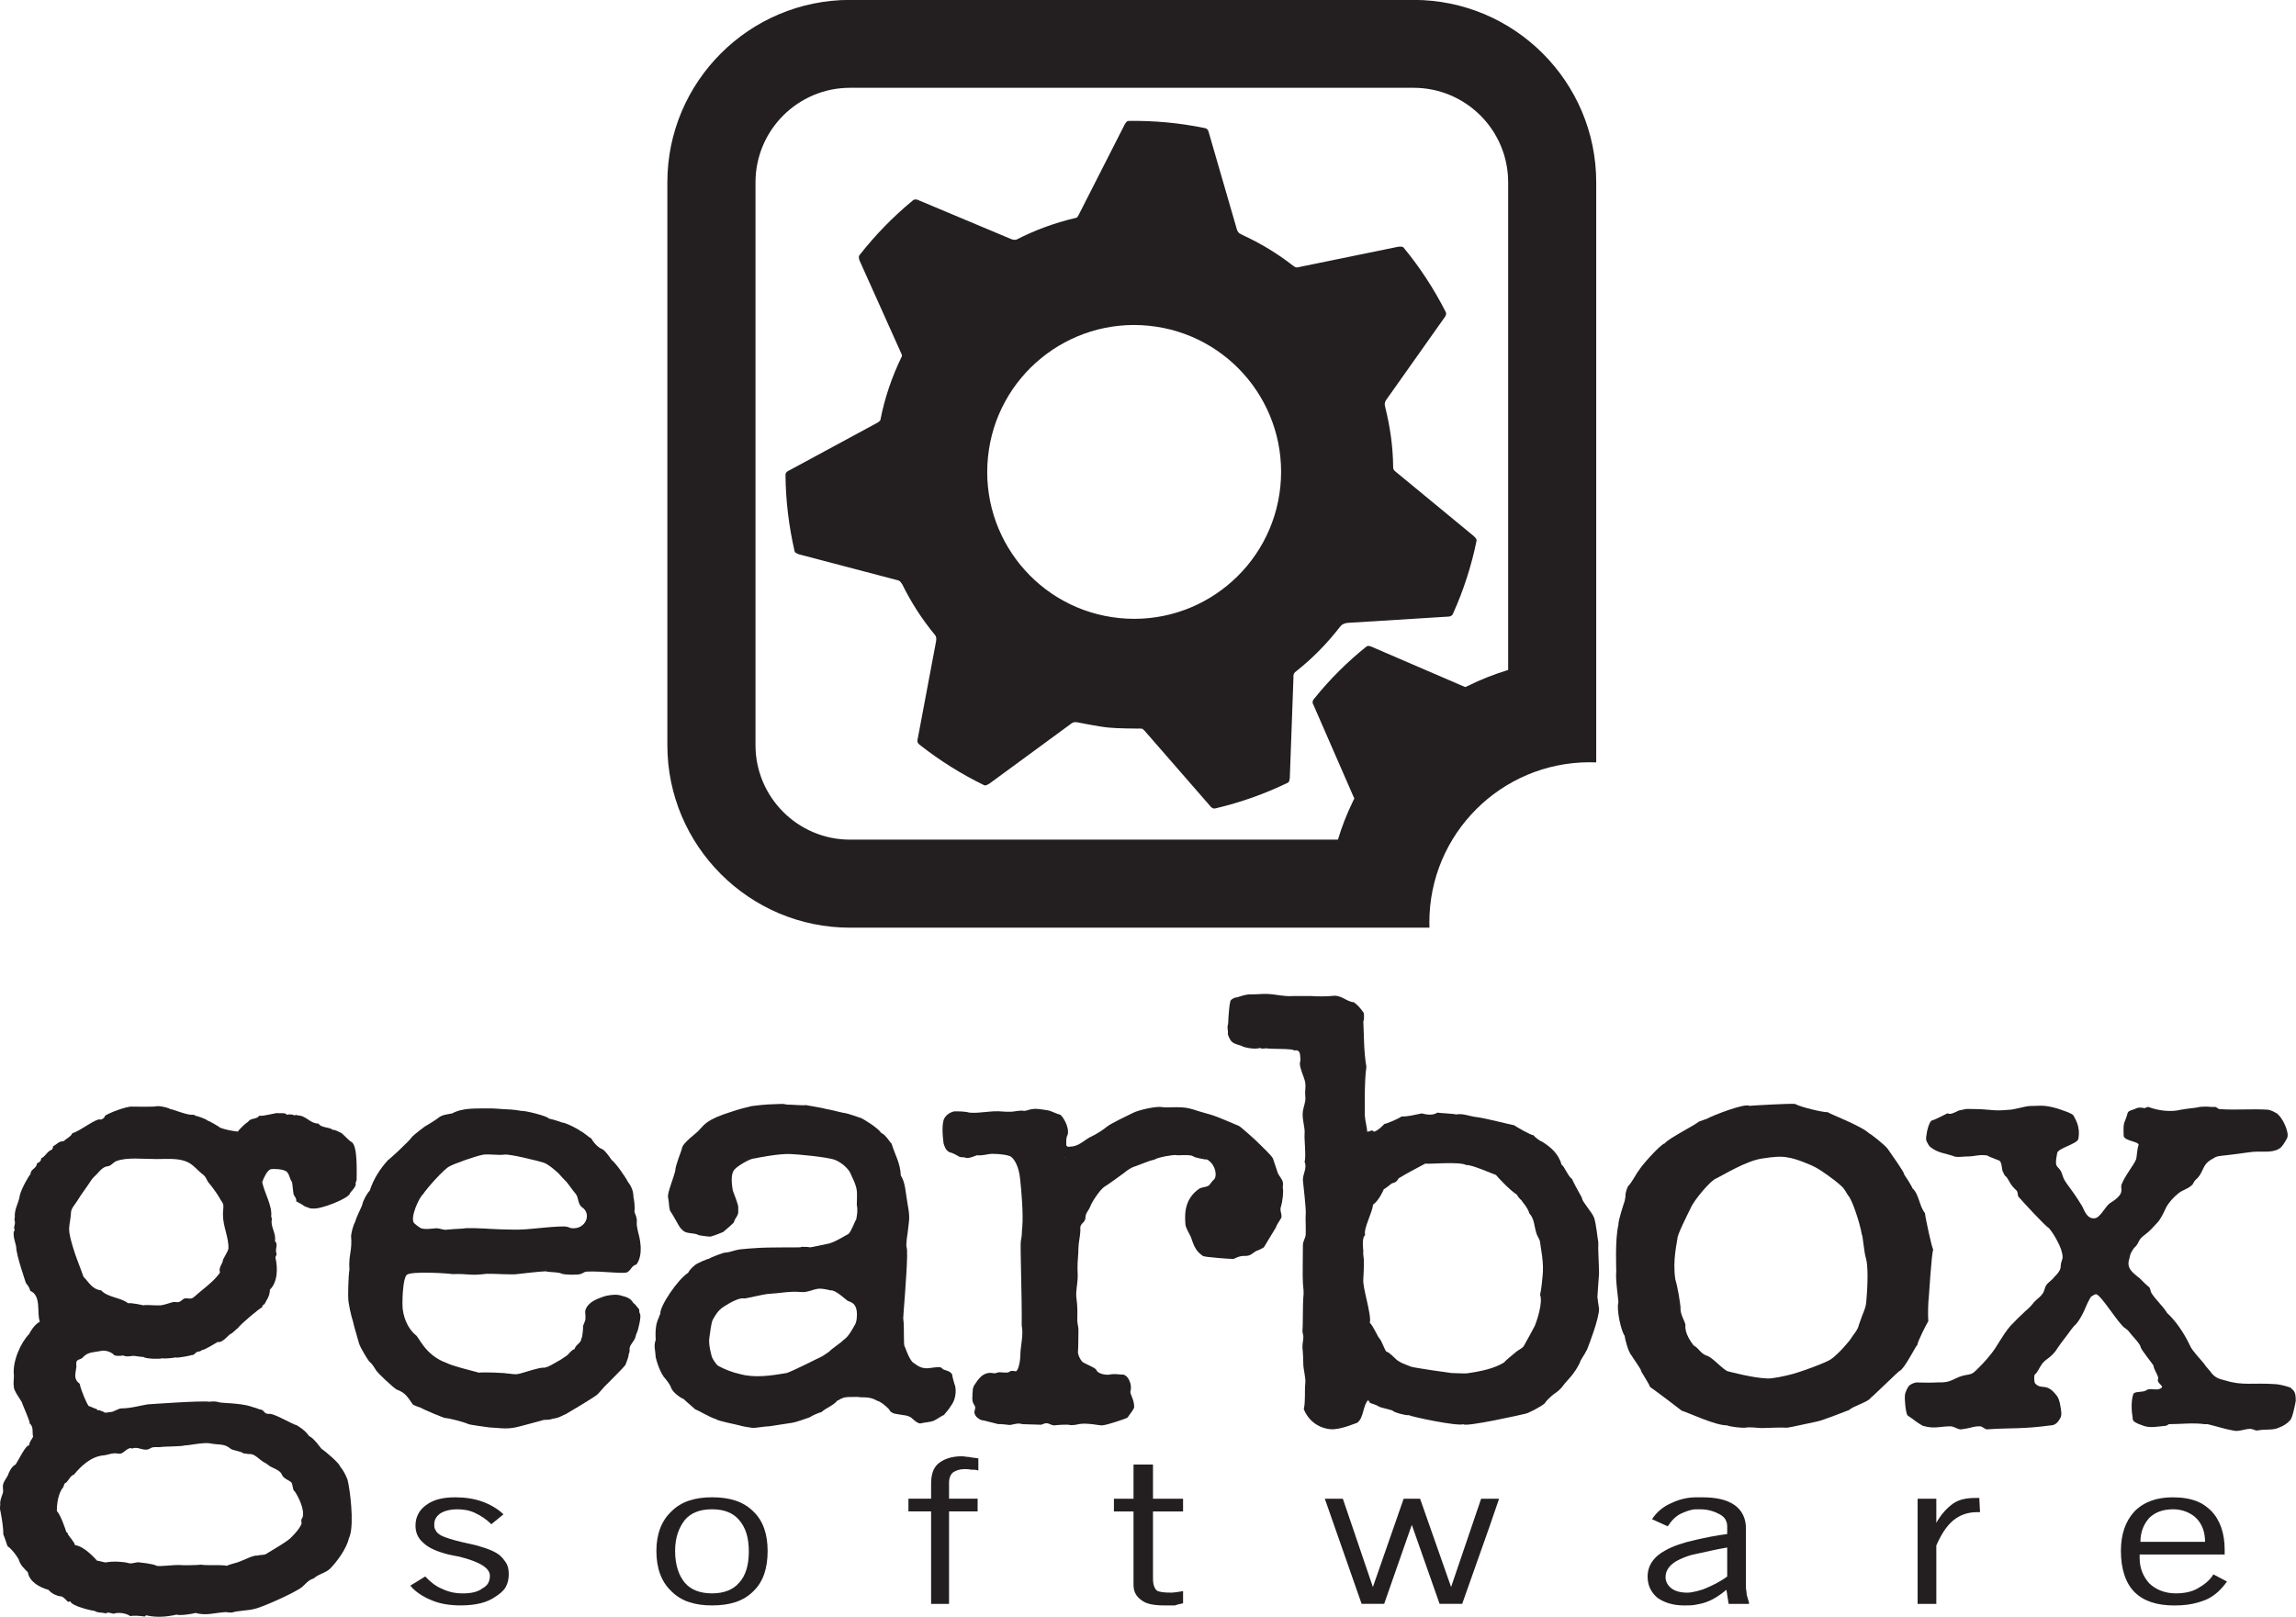
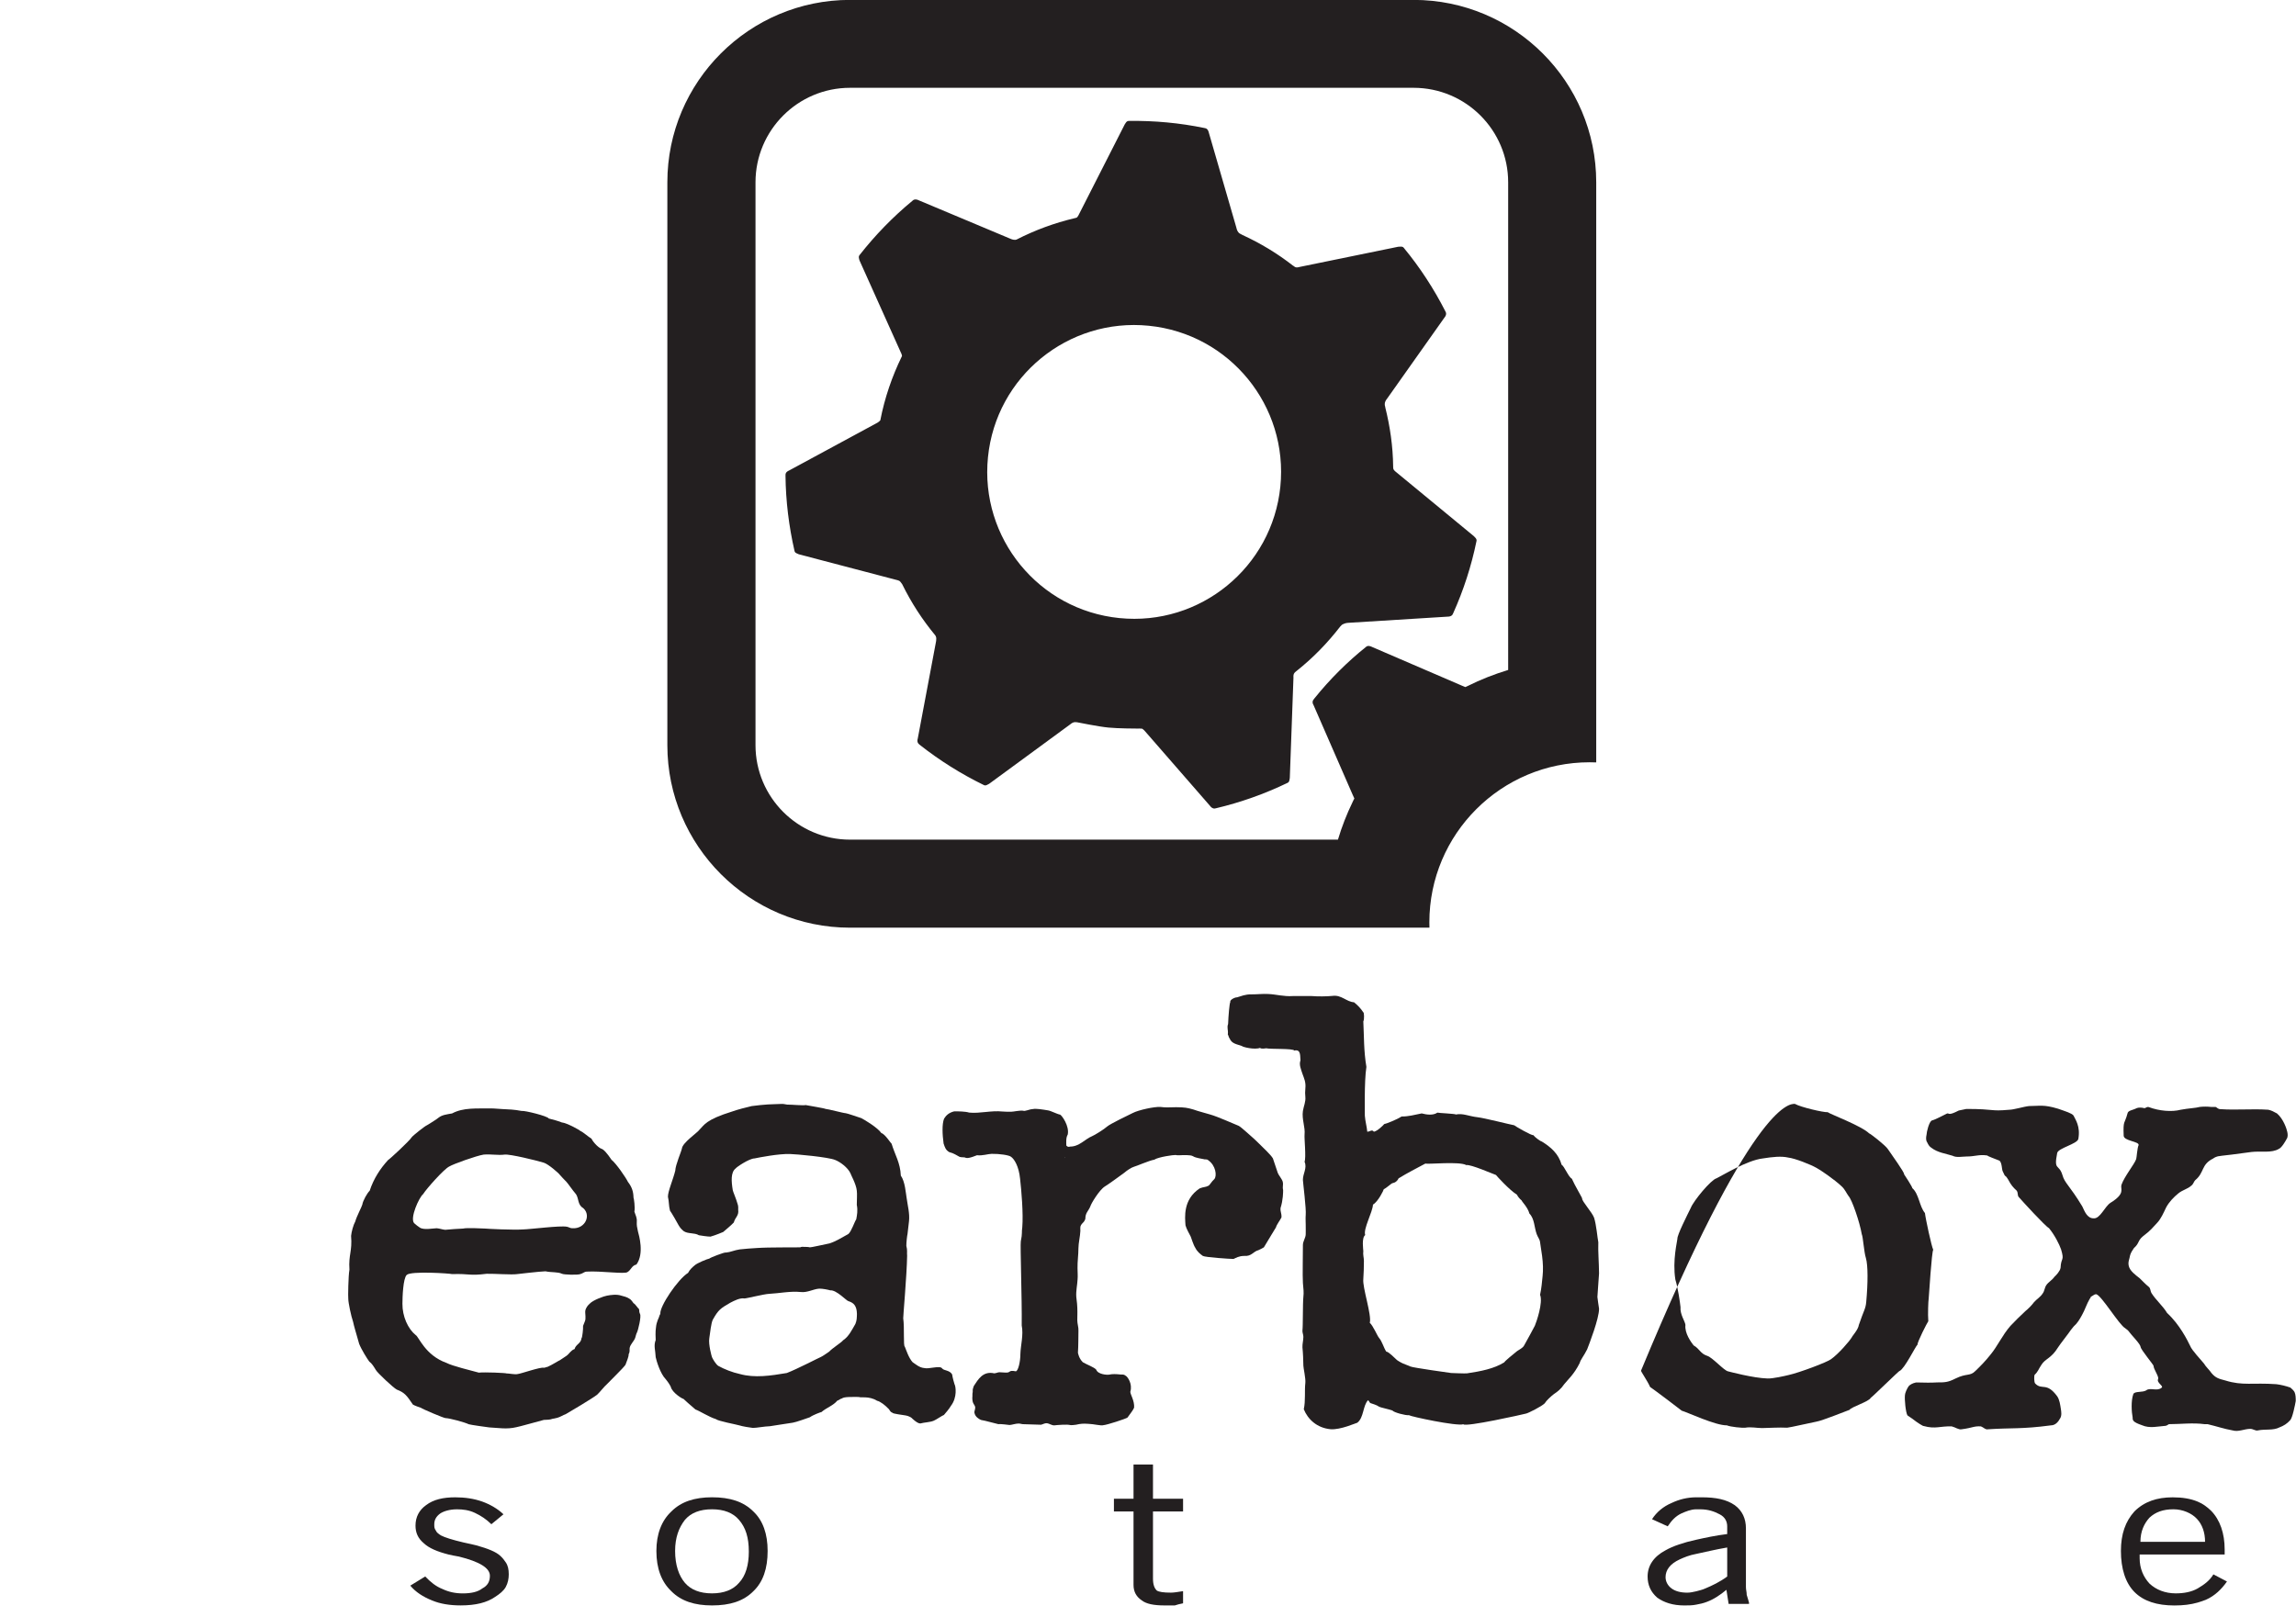
<svg xmlns="http://www.w3.org/2000/svg" xmlns:xlink="http://www.w3.org/1999/xlink" viewBox="0 0 375 264.171" height="264.171" width="375" xml:space="preserve" id="svg2" version="1.1">
  <defs id="defs6">
    <clipPath id="clipPath46" clipPathUnits="userSpaceOnUse">
      <path id="path44" d="M 0,0 H 326.016 V 510.264 H 0 Z" />
    </clipPath>
    <clipPath id="clipPath66" clipPathUnits="userSpaceOnUse">
      <path id="path64" d="m 20.636,372.469 h 49.891 v 13.54 H 20.636 Z" />
    </clipPath>
    <clipPath clipPathUnits="userSpaceOnUse" id="clipPaths">
      <use height="100%" width="100%" y="0" x="0" id="useys" transform="translate(-23.82,-372.499)" xlink:href="#path64" />
    </clipPath>
    <clipPath clipPathUnits="userSpaceOnUse" id="clipPathPv">
      <use height="100%" width="100%" y="0" x="0" id="useyE" transform="translate(-31.627,-373.115)" xlink:href="#path64" />
    </clipPath>
    <clipPath clipPathUnits="userSpaceOnUse" id="clipPathM">
      <use height="100%" width="100%" y="0" x="0" id="usel" transform="translate(-33.825,-379.448)" xlink:href="#path64" />
    </clipPath>
    <clipPath clipPathUnits="userSpaceOnUse" id="clipPathE">
      <use height="100%" width="100%" y="0" x="0" id="uses" transform="translate(-37.008,-374.758)" xlink:href="#path64" />
    </clipPath>
    <clipPath clipPathUnits="userSpaceOnUse" id="clipPathy">
      <use height="100%" width="100%" y="0" x="0" id="usex0" transform="translate(-40.72,-377.876)" xlink:href="#path64" />
    </clipPath>
    <clipPath clipPathUnits="userSpaceOnUse" id="clipPathMm">
      <use height="100%" width="100%" y="0" x="0" id="useUK" transform="translate(-41.26,-375.036)" xlink:href="#path64" />
    </clipPath>
    <clipPath clipPathUnits="userSpaceOnUse" id="clipPathqn">
      <use height="100%" width="100%" y="0" x="0" id="usev" transform="translate(-43.779,-382.458)" xlink:href="#path64" />
    </clipPath>
    <clipPath clipPathUnits="userSpaceOnUse" id="clipPathW">
      <use height="100%" width="100%" y="0" x="0" id="use7" transform="translate(-45.269,-374.758)" xlink:href="#path64" />
    </clipPath>
    <clipPath clipPathUnits="userSpaceOnUse" id="clipPathpJ">
      <use height="100%" width="100%" y="0" x="0" id="useE" transform="translate(-43.258,-376.643)" xlink:href="#path64" />
    </clipPath>
    <clipPath clipPathUnits="userSpaceOnUse" id="clipPathU">
      <use height="100%" width="100%" y="0" x="0" id="usePO" transform="translate(-51.317,-374.468)" xlink:href="#path64" />
    </clipPath>
    <clipPath clipPathUnits="userSpaceOnUse" id="clipPathu0">
      <use height="100%" width="100%" y="0" x="0" id="usee" transform="translate(-52.436,-376.654)" xlink:href="#path64" />
    </clipPath>
    <clipPath clipPathUnits="userSpaceOnUse" id="clipPathL">
      <use height="100%" width="100%" y="0" x="0" id="used" transform="translate(-58.334,-374.895)" xlink:href="#path64" />
    </clipPath>
    <clipPath clipPathUnits="userSpaceOnUse" id="clipPathk">
      <use height="100%" width="100%" y="0" x="0" id="usexX" transform="translate(-58.189,-377.803)" xlink:href="#path64" />
    </clipPath>
    <clipPath clipPathUnits="userSpaceOnUse" id="clipPathfV">
      <use height="100%" width="100%" y="0" x="0" id="useH" transform="translate(-62.308,-372.749)" xlink:href="#path64" />
    </clipPath>
    <clipPath clipPathUnits="userSpaceOnUse" id="clipPathT">
      <use height="100%" width="100%" y="0" x="0" id="useHr" transform="translate(-62.262,-377.558)" xlink:href="#path64" />
    </clipPath>
    <clipPath clipPathUnits="userSpaceOnUse" id="clipPathdp">
      <use height="100%" width="100%" y="0" x="0" id="usez" transform="translate(-66.726,-373.899)" xlink:href="#path64" />
    </clipPath>
    <clipPath clipPathUnits="userSpaceOnUse" id="clipPathK">
      <use height="100%" width="100%" y="0" x="0" id="useof" transform="translate(-43.772,-382.983)" xlink:href="#path44" />
    </clipPath>
    <clipPath clipPathUnits="userSpaceOnUse" id="clipPathCj">
      <use height="100%" width="100%" y="0" x="0" id="usew" transform="translate(-48.46,-397.032)" xlink:href="#path44" />
    </clipPath>
    <clipPath clipPathUnits="userSpaceOnUse" id="clipPath1">
      <use height="100%" width="100%" y="0" x="0" id="use5" transform="translate(-52.531,-392.699)" xlink:href="#path44" />
    </clipPath>
  </defs>
  <g transform="matrix(5.637,0,0,5.637,-155.108,-771.552)" id="g726">
    <path clip-path="url(#clipPath1)" transform="matrix(1.333,0,0,-1.333,70.041,156.753)" d="m 0,0 c -0.018,-0.008 -0.034,-0.016 -0.051,-0.023 l -0.073,0.03 -1.95,0.84 c 0,0 -0.032,0.017 -0.063,0.022 -0.029,0.007 -0.055,-0.004 -0.067,-0.014 -0.414,-0.331 -0.792,-0.708 -1.127,-1.124 -0.019,-0.024 -0.041,-0.048 -0.04,-0.084 0.002,-0.037 0.018,-0.056 0.018,-0.056 l 0.851,-1.951 0.039,-0.086 C -2.479,-2.474 -2.493,-2.501 -2.505,-2.53 -2.629,-2.786 -2.736,-3.058 -2.82,-3.34 h -10.606 c -1.132,0 -2.054,0.921 -2.054,2.054 V 10.95 c 0,1.134 0.922,2.055 2.054,2.055 h 12.25 c 1.135,0 2.056,-0.921 2.056,-2.055 V 0.349 C 0.576,0.256 0.283,0.142 0,0 m -1.176,14.916 h -12.25 c -2.189,0 -3.97,-1.778 -3.97,-3.966 V -1.286 c 0,-2.187 1.781,-3.968 3.97,-3.968 h 12.595 c -0.002,0.039 -0.002,0.077 -0.002,0.117 0,1.921 1.561,3.479 3.484,3.479 0.049,0 0.096,-0.002 0.143,-0.003 V 10.95 c 0,2.188 -1.78,3.966 -3.97,3.966" style="fill:#231f20;fill-opacity:1;fill-rule:nonzero;stroke:none" id="path50" />
    <path clip-path="url(#clipPathCj)" transform="matrix(1.333,0,0,-1.333,64.613,150.976)" d="m 0,0 c -0.178,-1.754 -1.744,-3.034 -3.498,-2.857 -1.756,0.176 -3.034,1.743 -2.857,3.498 0.176,1.755 1.744,3.034 3.497,2.857 C -1.102,3.322 0.177,1.755 0,0 M 4.248,-1.121 C 4.222,-1.089 4.199,-1.07 4.199,-1.07 l -1.68,1.385 c 0,0 -0.035,0.026 -0.053,0.052 C 2.451,0.391 2.452,0.416 2.452,0.44 2.447,0.881 2.384,1.31 2.281,1.722 2.28,1.723 2.282,1.721 2.282,1.722 2.277,1.74 2.274,1.755 2.271,1.77 2.27,1.784 2.268,1.799 2.272,1.823 c 0.009,0.047 0.055,0.1 0.055,0.1 l 1.238,1.75 c 0,0 0.031,0.035 0.036,0.068 C 3.607,3.775 3.598,3.792 3.587,3.812 3.337,4.302 3.035,4.766 2.684,5.191 2.674,5.205 2.657,5.218 2.625,5.218 2.583,5.22 2.554,5.214 2.554,5.214 L 0.42,4.777 c 0,0 -0.042,-0.013 -0.072,-0.01 C 0.319,4.77 0.301,4.788 0.282,4.802 0.28,4.804 0.282,4.8 0.28,4.801 c -0.34,0.266 -0.711,0.491 -1.109,0.673 -0.001,10e-4 0,10e-4 0,10e-4 -0.018,0.008 -0.031,0.015 -0.046,0.024 -0.012,0.006 -0.023,0.014 -0.037,0.03 -0.033,0.037 -0.045,0.106 -0.045,0.106 l -0.597,2.06 c 0,0 -0.009,0.043 -0.032,0.071 C -1.609,7.79 -1.626,7.793 -1.65,7.797 -2.189,7.908 -2.74,7.959 -3.291,7.951 -3.309,7.951 -3.33,7.947 -3.35,7.924 -3.376,7.891 -3.389,7.863 -3.389,7.863 l -0.987,-1.94 c 0,0 -0.017,-0.039 -0.038,-0.064 C -4.43,5.845 -4.448,5.841 -4.466,5.838 -4.911,5.733 -5.335,5.576 -5.734,5.372 -5.744,5.37 -5.753,5.366 -5.767,5.366 -5.817,5.363 -5.878,5.394 -5.878,5.394 l -1.978,0.83 c 0,0 -0.041,0.022 -0.075,0.02 C -7.964,6.243 -7.979,6.232 -7.997,6.215 -8.421,5.865 -8.807,5.468 -9.147,5.034 -9.157,5.02 -9.167,5.001 -9.16,4.97 -9.154,4.929 -9.14,4.902 -9.14,4.902 l 0.892,-1.987 c 0,0 0.02,-0.037 0.024,-0.07 C -8.223,2.837 -8.228,2.831 -8.231,2.825 -8.44,2.395 -8.6,1.932 -8.695,1.443 V 1.442 C -8.727,1.402 -8.79,1.373 -8.79,1.373 l -1.885,-1.02 c 0,0 -0.041,-0.016 -0.064,-0.044 -0.018,-0.028 -0.018,-0.046 -0.017,-0.071 0.006,-0.55 0.073,-1.097 0.196,-1.636 0.005,-0.017 0.013,-0.038 0.042,-0.049 0.037,-0.021 0.066,-0.027 0.066,-0.027 l 2.106,-0.553 c 0,0 0.043,-0.008 0.07,-0.025 0.023,-0.015 0.054,-0.071 0.057,-0.07 0.197,-0.401 0.435,-0.768 0.718,-1.11 0.014,-0.019 0.019,-0.044 0.022,-0.059 0.001,-0.047 -0.005,-0.075 -0.005,-0.075 l -0.397,-2.109 c 0,0 -0.014,-0.042 -0.005,-0.075 0.011,-0.033 0.025,-0.044 0.043,-0.059 0.433,-0.341 0.9,-0.635 1.396,-0.877 0.016,-0.008 0.035,-0.014 0.064,-0.001 0.039,0.016 0.064,0.035 0.064,0.035 l 1.755,1.287 c 0,0 0.033,0.029 0.062,0.038 0.027,0.01 0.049,0.01 0.084,0.005 0.034,-0.005 0.447,-0.092 0.68,-0.115 0.21,-0.021 0.595,-0.022 0.623,-0.022 0.029,0 0.072,0.002 0.109,-0.002 0.034,-0.018 0.068,-0.06 0.068,-0.06 l 1.409,-1.618 c 0,0 0.026,-0.037 0.056,-0.049 0.031,-0.015 0.049,-0.01 0.072,-0.004 0.537,0.127 1.057,0.312 1.554,0.551 0.017,0.008 0.034,0.019 0.042,0.051 0.011,0.041 0.011,0.07 0.011,0.07 l 0.079,2.166 c 0,0 -0.005,0.051 0.008,0.083 0.014,0.032 0.049,0.055 0.054,0.06 0.372,0.294 0.69,0.628 0.955,0.971 0.031,0.034 0.033,0.039 0.08,0.059 0.044,0.021 0.111,0.022 0.111,0.022 l 2.142,0.133 c 0,0 0.045,-10e-4 0.075,0.016 0.029,0.016 0.036,0.033 0.046,0.056 0.226,0.502 0.396,1.028 0.507,1.569 0.004,0.017 0.005,0.037 -0.015,0.064" style="fill:#231f20;fill-opacity:1;fill-rule:nonzero;stroke:none" id="path54" />
    <path clip-path="url(#clipPathK)" transform="matrix(1.333,0,0,-1.333,58.363,169.708)" d="M 0,0 C 0.015,-0.02 -0.008,-0.019 0,0" style="fill:#231f20;fill-opacity:1;fill-rule:nonzero;stroke:none" id="path58" />
    <path clip-path="url(#clipPathdp)" transform="matrix(1.333,0,0,-1.333,88.968,181.819)" d="m 0,0 c 0,0.368 0.098,0.642 0.293,0.859 0.214,0.214 0.49,0.307 0.832,0.307 0.215,0 0.393,-0.03 0.543,-0.093 0.113,-0.045 0.21,-0.12 0.29,-0.197 0.197,-0.2 0.297,-0.493 0.297,-0.845 V -0.077 H 1.668 0.407 v -0.078 c 0,-0.229 0.084,-0.413 0.213,-0.553 0.145,-0.137 0.344,-0.214 0.571,-0.214 0.179,0 0.344,0.031 0.477,0.107 0.143,0.084 0.26,0.169 0.342,0.306 L 2.305,-0.664 C 2.189,-0.829 2.044,-0.974 1.847,-1.061 1.79,-1.085 1.738,-1.1 1.668,-1.122 1.518,-1.165 1.356,-1.185 1.161,-1.185 c -0.378,0 -0.67,0.094 -0.868,0.294 C 0.098,-0.693 0,-0.384 0,0 M 1.143,0.906 C 0.914,0.906 0.751,0.845 0.62,0.723 0.507,0.598 0.424,0.429 0.424,0.199 H 1.668 1.829 C 1.829,0.4 1.768,0.574 1.654,0.696 1.54,0.822 1.34,0.906 1.143,0.906" style="fill:#231f20;fill-opacity:1;fill-rule:nonzero;stroke:none" id="path70" />
    <path clip-path="url(#clipPathT)" transform="matrix(1.333,0,0,-1.333,83.016,176.941)" d="M 0,0 C 0,0 0.001,0 0.001,0.003 H 0.07 0.074 C 0.205,0 0.32,-0.004 0.471,0.005 c 0.164,0 0.233,0 0.4,0.085 0.241,0.119 0.315,0.045 0.429,0.162 0.116,0.11 0.23,0.229 0.332,0.359 0.15,0.18 0.254,0.419 0.431,0.622 0.153,0.155 0.151,0.16 0.33,0.326 C 2.441,1.596 2.527,1.681 2.577,1.75 2.628,1.811 2.718,1.86 2.768,1.944 2.805,1.992 2.805,2.065 2.844,2.12 2.884,2.182 2.972,2.23 3.02,2.301 3.061,2.337 3.141,2.425 3.153,2.494 3.164,2.736 3.243,2.634 3.164,2.898 3.127,3.005 3.025,3.209 2.901,3.359 2.825,3.395 2.311,3.958 2.247,4.032 2.21,4.068 2.236,4.124 2.199,4.174 2.122,4.245 2.078,4.293 2.015,4.414 1.927,4.557 1.973,4.423 1.898,4.59 1.873,4.627 1.883,4.792 1.82,4.828 1.528,4.939 1.557,4.938 1.57,4.936 1.566,4.938 1.563,4.938 1.554,4.939 1.378,4.965 1.298,4.916 1.106,4.916 1.018,4.916 0.893,4.886 0.804,4.933 0.65,4.982 0.483,4.999 0.342,5.108 0.303,5.133 0.28,5.168 0.253,5.226 0.225,5.265 0.225,5.323 0.241,5.395 c 0,0.048 0.053,0.282 0.117,0.305 0.088,0.023 0.227,0.104 0.33,0.152 0.05,0.009 0.022,-0.055 0.253,0.064 0.05,0.011 0.101,0.022 0.165,0.034 0.633,0 0.507,-0.056 0.926,-0.018 0.103,0 0.323,0.07 0.438,0.081 0.228,0 0.311,0.038 0.629,-0.058 C 3.266,5.896 3.394,5.858 3.434,5.808 3.473,5.723 3.59,5.572 3.539,5.296 3.512,5.188 3.103,5.099 3.08,4.993 3.002,4.597 3.116,4.766 3.194,4.513 3.243,4.335 3.346,4.293 3.626,3.83 3.678,3.72 3.732,3.572 3.872,3.572 4.013,3.559 4.114,3.83 4.239,3.91 4.571,4.115 4.449,4.204 4.476,4.299 4.542,4.486 4.76,4.75 4.797,4.86 4.808,4.892 4.82,5.104 4.849,5.162 4.872,5.246 4.525,5.251 4.525,5.37 4.511,5.716 4.545,5.614 4.608,5.852 4.62,5.921 4.721,5.921 4.811,5.969 4.849,5.983 4.914,5.983 4.965,5.969 5.002,5.957 5.014,6.002 5.069,5.991 5.296,5.905 5.57,5.882 5.761,5.932 c 0.175,0.033 0.33,0.037 0.419,0.062 0.077,0.009 0.166,0.009 0.241,0 H 6.524 C 6.551,5.983 6.575,5.946 6.625,5.946 6.969,5.921 7.311,5.957 7.667,5.933 7.731,5.921 7.794,5.888 7.858,5.852 7.999,5.731 8.069,5.514 8.082,5.448 8.094,5.395 8.094,5.335 8.069,5.301 8.044,5.252 7.961,5.108 7.9,5.083 7.744,4.986 7.498,5.038 7.307,5.015 6.545,4.908 6.623,4.944 6.508,4.897 6.496,4.884 6.481,4.884 6.47,4.872 6.203,4.74 6.284,4.568 6.08,4.401 6.044,4.365 6.044,4.317 5.993,4.281 5.916,4.21 5.803,4.188 5.714,4.115 5.612,4.032 5.509,3.925 5.446,3.805 5.395,3.697 5.335,3.562 5.259,3.481 5.056,3.254 5.047,3.268 4.944,3.182 4.828,3.086 4.865,3.026 4.75,2.928 4.725,2.895 4.679,2.821 4.666,2.773 4.651,2.681 4.613,2.626 4.637,2.531 4.664,2.425 4.782,2.341 4.872,2.27 4.948,2.198 4.983,2.154 5.073,2.08 5.112,2.046 5.105,1.986 5.127,1.951 5.222,1.797 5.376,1.67 5.469,1.514 5.743,1.263 5.913,0.917 5.971,0.797 6.008,0.701 6.207,0.495 6.271,0.414 6.305,0.351 6.396,0.268 6.433,0.209 6.523,0.102 6.595,0.083 6.734,0.047 7.116,-0.072 7.324,0.003 7.845,-0.034 7.946,-0.047 8.049,-0.072 8.148,-0.107 8.175,-0.129 8.216,-0.166 8.238,-0.203 8.265,-0.261 8.265,-0.335 8.265,-0.4 8.251,-0.479 8.194,-0.772 8.143,-0.818 8.077,-0.892 8.002,-0.939 7.911,-0.973 7.772,-1.045 7.606,-1.005 7.441,-1.039 7.39,-1.053 7.34,-1.005 7.277,-1.005 7.149,-1.005 7.021,-1.076 6.895,-1.039 6.703,-1.005 6.553,-0.951 6.349,-0.903 H 6.284 c -0.254,0.035 -0.523,0 -0.775,0 C 5.484,-0.915 5.457,-0.939 5.433,-0.939 5.266,-0.951 5.091,-1 4.923,-0.926 4.72,-0.856 4.72,-0.818 4.72,-0.759 c -0.024,0.119 -0.038,0.366 0.014,0.508 0.026,0.073 0.211,0.029 0.287,0.088 0.089,0.06 0.231,-0.031 0.328,0.052 0.054,0.037 -0.116,0.108 -0.075,0.191 0.022,0.05 -0.1,0.213 -0.1,0.286 0,0.021 -0.28,0.357 -0.28,0.408 C 4.882,0.85 4.709,1.013 4.618,1.136 L 4.557,1.184 C 4.427,1.255 4.048,1.888 3.93,1.922 3.894,1.922 3.876,1.906 3.84,1.883 3.777,1.847 3.835,1.878 3.786,1.82 3.722,1.713 3.683,1.581 3.62,1.471 3.568,1.376 3.519,1.291 3.439,1.222 3.376,1.149 3.372,1.136 3.322,1.068 3.26,0.982 3.162,0.862 3.099,0.767 2.945,0.517 2.822,0.527 2.735,0.384 2.671,0.29 2.666,0.24 2.588,0.169 2.576,0.146 2.576,0.005 2.602,-0.019 2.749,-0.173 2.847,0.022 3.081,-0.298 3.131,-0.371 3.145,-0.479 3.16,-0.573 3.169,-0.633 3.182,-0.716 3.145,-0.775 3.105,-0.849 3.043,-0.929 2.942,-0.929 2.306,-1.014 2.085,-0.98 1.577,-1.014 1.524,-1.029 1.474,-0.969 1.422,-0.951 1.259,-0.943 1.259,-0.98 1.003,-1.014 0.941,-1.029 0.865,-0.969 0.787,-0.951 0.535,-0.943 0.432,-1.014 0.177,-0.943 0.169,-0.951 0.034,-0.867 -0.063,-0.789 l -0.112,0.077 c -0.038,0.062 -0.066,0.346 -0.054,0.444 0,0.037 0.047,0.149 0.085,0.196 C -0.119,-0.047 -0.063,-0.011 0,0" style="fill:#231f20;fill-opacity:1;fill-rule:nonzero;stroke:none" id="path74" />
-     <path clip-path="url(#clipPathfV)" transform="matrix(1.333,0,0,-1.333,83.077,183.354)" d="M 0,0 V 2.287 H 0.066 0.407 V 1.763 C 0.51,1.948 0.639,2.086 0.769,2.18 0.898,2.271 1.063,2.304 1.26,2.304 H 1.31 1.341 L 1.357,1.995 H 1.291 C 1.097,1.995 0.916,1.936 0.769,1.811 0.622,1.687 0.51,1.503 0.407,1.272 V 0 H 0.066 Z" style="fill:#231f20;fill-opacity:1;fill-rule:nonzero;stroke:none" id="path78" />
-     <path clip-path="url(#clipPathk)" transform="matrix(1.333,0,0,-1.333,77.586,176.614)" d="m 0,0 c 0.034,-0.008 0.545,-0.146 0.857,-0.155 0.116,-0.005 0.38,0.056 0.454,0.074 0.241,0.053 0.841,0.28 0.925,0.344 0.161,0.113 0.403,0.391 0.457,0.483 0,0.016 0.136,0.16 0.149,0.263 C 2.949,1.324 2.991,1.36 3.003,1.512 3.04,1.914 3.043,2.305 2.995,2.465 2.954,2.592 2.933,2.928 2.906,2.981 2.86,3.247 2.696,3.725 2.62,3.809 2.575,3.869 2.541,3.953 2.477,4.014 2.313,4.173 1.979,4.396 1.924,4.422 1.788,4.5 1.45,4.631 1.311,4.647 1.156,4.683 0.965,4.662 0.757,4.629 0.413,4.591 -0.133,4.252 -0.251,4.197 -0.374,4.164 -0.75,3.708 -0.811,3.554 -0.891,3.39 -1.108,2.964 -1.102,2.881 -1.102,2.839 -1.213,2.413 -1.146,1.995 -1.088,1.809 -1.044,1.491 -1.034,1.397 -1.048,1.237 -0.935,1.09 -0.927,1.009 -0.949,0.831 -0.802,0.631 -0.75,0.565 -0.617,0.489 -0.606,0.388 -0.456,0.338 -0.343,0.308 -0.09,0.016 0,0 m 1.285,-1.225 c -0.19,0.009 -0.36,-0.005 -0.545,-0.008 -0.119,0 -0.241,0.03 -0.366,0.008 -0.064,-0.008 -0.321,0.017 -0.401,0.051 -0.251,-0.003 -0.854,0.283 -0.981,0.319 -0.011,0.012 -0.587,0.448 -0.687,0.515 C -1.75,-0.21 -1.9,0 -1.892,0.016 c -0.004,0.04 -0.201,0.309 -0.204,0.326 -0.078,0.079 -0.152,0.389 -0.152,0.43 -0.076,0.099 -0.183,0.572 -0.136,0.732 0.005,0.016 -0.069,0.501 -0.047,0.673 0.003,0.026 -0.031,0.685 0.047,1.008 -0.011,0.081 0.13,0.502 0.136,0.518 0.008,0.044 0.019,0.092 0.018,0.123 -0.007,0.044 0.05,0.217 0.07,0.213 0.077,0.08 0.199,0.324 0.223,0.329 0.008,0.05 0.459,0.566 0.563,0.59 0.062,0.097 0.652,0.393 0.741,0.472 0.022,0.005 0.146,0.055 0.16,0.055 0.147,0.084 0.851,0.352 0.934,0.287 C 0.497,5.778 1.322,5.826 1.454,5.814 1.58,5.742 2.071,5.628 2.166,5.634 2.199,5.599 2.891,5.342 3.067,5.173 3.087,5.173 3.425,4.911 3.476,4.828 3.543,4.726 3.843,4.315 3.825,4.285 3.835,4.275 4.013,3.997 4.004,3.984 4.151,3.854 4.155,3.591 4.279,3.441 4.292,3.318 4.422,2.717 4.459,2.643 4.426,2.604 4.366,1.643 4.36,1.577 4.352,1.548 4.339,1.233 4.352,1.09 4.329,1.061 4.11,0.634 4.118,0.582 4.074,0.546 3.837,0.055 3.727,0.008 3.727,0.025 3.121,-0.571 3.101,-0.575 3.061,-0.66 2.683,-0.77 2.639,-0.837 2.61,-0.845 2.039,-1.077 1.917,-1.094 c -0.014,0 -0.609,-0.135 -0.632,-0.131" style="fill:#231f20;fill-opacity:1;fill-rule:nonzero;stroke:none" id="path82" />
+     <path clip-path="url(#clipPathk)" transform="matrix(1.333,0,0,-1.333,77.586,176.614)" d="m 0,0 c 0.034,-0.008 0.545,-0.146 0.857,-0.155 0.116,-0.005 0.38,0.056 0.454,0.074 0.241,0.053 0.841,0.28 0.925,0.344 0.161,0.113 0.403,0.391 0.457,0.483 0,0.016 0.136,0.16 0.149,0.263 C 2.949,1.324 2.991,1.36 3.003,1.512 3.04,1.914 3.043,2.305 2.995,2.465 2.954,2.592 2.933,2.928 2.906,2.981 2.86,3.247 2.696,3.725 2.62,3.809 2.575,3.869 2.541,3.953 2.477,4.014 2.313,4.173 1.979,4.396 1.924,4.422 1.788,4.5 1.45,4.631 1.311,4.647 1.156,4.683 0.965,4.662 0.757,4.629 0.413,4.591 -0.133,4.252 -0.251,4.197 -0.374,4.164 -0.75,3.708 -0.811,3.554 -0.891,3.39 -1.108,2.964 -1.102,2.881 -1.102,2.839 -1.213,2.413 -1.146,1.995 -1.088,1.809 -1.044,1.491 -1.034,1.397 -1.048,1.237 -0.935,1.09 -0.927,1.009 -0.949,0.831 -0.802,0.631 -0.75,0.565 -0.617,0.489 -0.606,0.388 -0.456,0.338 -0.343,0.308 -0.09,0.016 0,0 m 1.285,-1.225 c -0.19,0.009 -0.36,-0.005 -0.545,-0.008 -0.119,0 -0.241,0.03 -0.366,0.008 -0.064,-0.008 -0.321,0.017 -0.401,0.051 -0.251,-0.003 -0.854,0.283 -0.981,0.319 -0.011,0.012 -0.587,0.448 -0.687,0.515 C -1.75,-0.21 -1.9,0 -1.892,0.016 C 0.497,5.778 1.322,5.826 1.454,5.814 1.58,5.742 2.071,5.628 2.166,5.634 2.199,5.599 2.891,5.342 3.067,5.173 3.087,5.173 3.425,4.911 3.476,4.828 3.543,4.726 3.843,4.315 3.825,4.285 3.835,4.275 4.013,3.997 4.004,3.984 4.151,3.854 4.155,3.591 4.279,3.441 4.292,3.318 4.422,2.717 4.459,2.643 4.426,2.604 4.366,1.643 4.36,1.577 4.352,1.548 4.339,1.233 4.352,1.09 4.329,1.061 4.11,0.634 4.118,0.582 4.074,0.546 3.837,0.055 3.727,0.008 3.727,0.025 3.121,-0.571 3.101,-0.575 3.061,-0.66 2.683,-0.77 2.639,-0.837 2.61,-0.845 2.039,-1.077 1.917,-1.094 c -0.014,0 -0.609,-0.135 -0.632,-0.131" style="fill:#231f20;fill-opacity:1;fill-rule:nonzero;stroke:none" id="path82" />
    <path clip-path="url(#clipPathL)" transform="matrix(1.333,0,0,-1.333,77.779,180.492)" d="m 0,0 c 0.163,-0.12 0.243,-0.291 0.243,-0.505 v -1.276 c 0,-0.059 0.017,-0.105 0.017,-0.168 0.017,-0.062 0.034,-0.107 0.05,-0.169 v -0.029 h -0.443 l -0.048,0.307 c -0.13,-0.109 -0.275,-0.207 -0.425,-0.262 -0.081,-0.031 -0.147,-0.045 -0.229,-0.06 -0.08,-0.018 -0.179,-0.018 -0.262,-0.018 -0.246,0 -0.437,0.062 -0.587,0.169 -0.144,0.125 -0.21,0.277 -0.21,0.46 0,0.233 0.129,0.432 0.39,0.57 0.161,0.092 0.393,0.17 0.669,0.23 0.198,0.044 0.425,0.093 0.671,0.123 v 0.168 c 0,0.106 -0.049,0.203 -0.163,0.261 -0.117,0.062 -0.246,0.109 -0.426,0.109 H -0.849 C -0.955,-0.093 -1.064,-0.137 -1.163,-0.181 -1.291,-0.243 -1.374,-0.336 -1.457,-0.46 l -0.341,0.155 c 0.099,0.154 0.246,0.277 0.424,0.352 0.163,0.078 0.343,0.124 0.539,0.124 H -0.72 C -0.41,0.171 -0.181,0.125 0,0 m -1.504,-1.565 c 0,-0.094 0.047,-0.184 0.13,-0.245 0.083,-0.062 0.2,-0.092 0.343,-0.092 0.066,0 0.131,0.016 0.196,0.03 0.065,0.018 0.131,0.032 0.196,0.062 0.146,0.061 0.312,0.139 0.475,0.259 v 0.631 c -0.262,-0.044 -0.49,-0.102 -0.671,-0.139 -0.148,-0.027 -0.262,-0.074 -0.36,-0.119 -0.211,-0.097 -0.309,-0.232 -0.309,-0.387" style="fill:#231f20;fill-opacity:1;fill-rule:nonzero;stroke:none" id="path86" />
    <path clip-path="url(#clipPathu0)" transform="matrix(1.333,0,0,-1.333,69.915,178.147)" d="m 0,0 c -0.144,-0.047 -1.149,0.169 -1.182,0.197 -0.072,-0.009 -0.33,0.06 -0.36,0.102 -0.078,0.028 -0.261,0.066 -0.286,0.081 -0.063,0.044 -0.141,0.061 -0.197,0.082 -0.016,0.02 -0.024,0.042 -0.046,0.061 -0.114,-0.116 -0.09,-0.381 -0.234,-0.49 -0.027,-0.005 -0.365,-0.158 -0.581,-0.141 -0.299,0.028 -0.496,0.22 -0.582,0.435 0.041,0.177 0.014,0.404 0.034,0.573 0.01,0.094 -0.043,0.325 -0.043,0.374 -0.002,0.125 -0.007,0.271 -0.02,0.396 -0.004,0.075 0.02,0.155 0.02,0.229 0,0.051 -0.024,0.095 -0.02,0.14 0.013,0.097 0.005,0.587 0.02,0.728 0.012,0.1 0.002,0.174 -0.01,0.305 -0.011,0.147 0.002,0.683 0,0.825 0,0.084 0.06,0.153 0.061,0.233 0.002,0.02 0,0.155 0,0.207 0,0.07 -0.006,0.136 0,0.214 0.014,0.127 -0.059,0.701 -0.061,0.759 -0.003,0.136 0.097,0.26 0.036,0.396 0.037,0.098 -0.009,0.509 0,0.594 0.017,0.157 -0.063,0.333 -0.036,0.511 0.019,0.116 0.063,0.194 0.053,0.307 -0.006,0.061 -0.007,0.111 0,0.181 0.015,0.139 -0.028,0.221 -0.063,0.32 -0.029,0.092 -0.079,0.198 -0.043,0.292 -0.011,0.086 0.017,0.249 -0.135,0.213 -0.014,0.05 -0.53,0.027 -0.61,0.05 -0.016,-0.002 -0.11,-0.02 -0.134,0.008 -0.118,-0.045 -0.384,0.019 -0.396,0.042 -0.118,0.041 -0.218,0.05 -0.265,0.163 -0.017,0.015 -0.027,0.074 -0.039,0.085 0.012,0.114 -0.025,0.142 0.006,0.231 0.006,0.168 0.03,0.459 0.048,0.476 -0.018,0.052 0.115,0.108 0.142,0.101 0.104,0.029 0.175,0.068 0.323,0.066 0.116,-10e-4 0.244,0.015 0.359,0.008 0.177,-0.008 0.339,-0.058 0.53,-0.045 h 0.418 c 0.127,-0.01 0.316,-0.01 0.452,0.004 0.191,0.026 0.301,-0.129 0.465,-0.139 0.077,-0.061 0.146,-0.133 0.202,-0.219 0.017,0.006 0.025,-0.159 0,-0.196 0.016,-0.311 0.008,-0.644 0.067,-0.99 -0.051,-0.324 -0.031,-1.043 -0.034,-1.06 0.011,-0.137 0.042,-0.228 0.053,-0.349 0.056,0 0.105,0.058 0.143,0 0.075,0.011 0.209,0.143 0.225,0.166 0.031,0.002 0.28,0.099 0.377,0.165 0.149,-0.002 0.277,0.035 0.438,0.067 0.103,-0.027 0.246,-0.049 0.341,0.017 C -0.542,6.766 -0.175,6.751 -0.161,6.734 -0.013,6.766 0.12,6.696 0.306,6.675 0.46,6.658 1.003,6.518 1.106,6.5 1.106,6.492 1.496,6.265 1.52,6.287 1.556,6.238 1.671,6.154 1.707,6.146 1.903,6.024 2.069,5.882 2.137,5.64 2.196,5.611 2.283,5.376 2.358,5.339 2.419,5.197 2.592,4.911 2.582,4.908 2.577,4.847 2.798,4.61 2.842,4.49 2.892,4.335 2.915,4.047 2.934,3.956 2.926,3.755 2.948,3.521 2.95,3.279 2.945,3.166 2.922,2.933 2.914,2.767 2.922,2.695 2.936,2.604 2.95,2.512 2.952,2.298 2.731,1.73 2.691,1.628 2.626,1.495 2.544,1.399 2.53,1.332 2.405,1.081 2.277,0.977 2.192,0.87 2.126,0.772 2.045,0.704 1.973,0.66 1.903,0.606 1.804,0.515 1.768,0.454 1.701,0.387 1.408,0.24 1.363,0.232 1.293,0.213 0.047,-0.066 0,0 M -1.149,1.255 C -1.088,1.228 -0.288,1.117 -0.265,1.114 -0.257,1.114 0.052,1.1 0.082,1.107 0.376,1.151 0.666,1.206 0.89,1.346 0.893,1.366 1.078,1.518 1.168,1.59 1.217,1.624 1.289,1.656 1.319,1.709 1.378,1.812 1.535,2.102 1.554,2.141 1.587,2.216 1.737,2.647 1.668,2.814 1.701,2.969 1.707,3.072 1.723,3.222 1.737,3.352 1.733,3.498 1.712,3.659 1.707,3.712 1.671,3.916 1.668,3.956 1.662,4.021 1.623,4.057 1.596,4.13 1.538,4.284 1.551,4.463 1.436,4.581 1.4,4.718 1.275,4.835 1.266,4.867 1.231,4.892 1.172,4.965 1.168,4.988 1.003,5.091 0.721,5.401 0.71,5.419 0.657,5.435 0.159,5.655 0.064,5.634 -0.079,5.719 -0.772,5.648 -0.826,5.667 -1.022,5.562 -1.219,5.462 -1.407,5.346 -1.432,5.291 -1.476,5.252 -1.55,5.238 -1.576,5.224 -1.678,5.133 -1.73,5.108 -1.73,5.092 -1.85,4.842 -1.964,4.775 -1.972,4.608 -2.18,4.246 -2.133,4.113 -2.215,4.055 -2.174,3.793 -2.174,3.764 -2.185,3.687 -2.161,3.62 -2.161,3.551 c 0,-0.122 -0.005,-0.285 -0.013,-0.394 -0.022,-0.182 0.186,-0.783 0.141,-0.952 0.069,-0.058 0.166,-0.288 0.197,-0.322 0.076,-0.091 0.1,-0.21 0.161,-0.304 0.052,0 0.185,-0.142 0.232,-0.183 0.006,-0.005 0.073,-0.048 0.092,-0.056 0.033,-0.022 0.188,-0.074 0.202,-0.085" style="fill:#231f20;fill-opacity:1;fill-rule:nonzero;stroke:none" id="path90" />
-     <path clip-path="url(#clipPathU)" transform="matrix(1.333,0,0,-1.333,68.422,181.062)" d="m 0,0 -0.601,-1.718 h -0.49 l -0.8,2.286 h 0.392 l 0.653,-1.92 0.669,1.92 H 0.18 l 0.674,-1.92 0.653,1.92 H 1.686 1.897 L 1.686,-0.047 1.095,-1.718 H 0.604 Z" style="fill:#231f20;fill-opacity:1;fill-rule:nonzero;stroke:none" id="path94" />
    <path clip-path="url(#clipPathpJ)" transform="matrix(1.333,0,0,-1.333,57.678,178.161)" d="m 0,0 c -0.041,0.003 -0.33,0.012 -0.388,0.012 -0.03,0 -0.061,0.014 -0.097,0.014 -0.069,0 -0.144,-0.029 -0.197,-0.032 -0.01,0 -0.202,0.028 -0.243,0.018 -0.035,0.005 -0.294,0.08 -0.38,0.092 -0.049,0.022 -0.125,0.069 -0.141,0.153 -0.009,0.035 0.021,0.081 0.016,0.125 -0.015,0.07 -0.063,0.064 -0.063,0.206 0.007,0.03 -0.003,0.082 0.009,0.124 -0.007,0.069 0.018,0.102 0.024,0.131 0.092,0.138 0.197,0.331 0.445,0.274 0.06,0.008 0.07,0.022 0.112,0.024 0.033,0 0.086,-0.003 0.122,-0.007 0.142,-0.01 0.055,0.062 0.235,0.027 0.052,0.013 0.098,0.212 0.098,0.376 0.005,0.188 0.071,0.416 0.029,0.621 0.007,0.584 -0.035,1.739 -0.02,1.829 0.037,0.174 0.015,0.198 0.032,0.303 0.025,0.297 -0.019,0.81 -0.047,1.053 -0.027,0.278 -0.128,0.434 -0.196,0.481 -0.04,0.037 -0.249,0.068 -0.422,0.065 -0.086,-0.002 -0.2,-0.045 -0.319,-0.03 -0.003,0.002 -0.167,-0.076 -0.24,-0.058 -0.042,0.023 -0.08,0.005 -0.137,0.022 -0.075,0.038 -0.121,0.077 -0.227,0.104 -0.078,0.048 -0.091,0.096 -0.122,0.186 -0.027,0.197 -0.037,0.419 0.01,0.54 0.043,0.07 0.102,0.13 0.218,0.159 0.082,0.003 0.254,-0.001 0.326,-0.026 0.239,-0.024 0.474,0.05 0.731,0.023 0.058,-0.004 0.109,-0.006 0.191,-0.004 0.043,0 0.178,0.031 0.251,0.022 0.043,-0.021 0.133,0.034 0.222,0.036 C -0.128,6.878 0.03,6.855 0.153,6.834 0.216,6.825 0.349,6.753 0.415,6.742 0.451,6.729 0.622,6.495 0.581,6.307 0.54,6.244 0.549,6.132 0.551,6.069 0.576,6.044 0.593,6.034 0.634,6.047 c 0.2,0 0.324,0.164 0.474,0.225 0.055,0.022 0.257,0.146 0.335,0.215 0.053,0.048 0.465,0.25 0.549,0.289 0.125,0.066 0.47,0.141 0.603,0.133 C 2.698,6.895 2.778,6.898 2.939,6.903 3.13,6.901 3.18,6.891 3.313,6.853 3.389,6.822 3.698,6.742 3.745,6.723 3.778,6.717 4.205,6.54 4.298,6.498 4.355,6.47 4.595,6.244 4.631,6.216 4.656,6.196 4.747,6.103 4.778,6.074 4.806,6.044 4.996,5.87 5.041,5.79 5.049,5.77 5.133,5.518 5.147,5.474 5.16,5.433 5.236,5.346 5.254,5.285 5.272,5.207 5.244,5.182 5.263,5.102 c 0,-0.04 0,-0.215 -0.056,-0.39 C 5.199,4.625 5.233,4.601 5.227,4.507 5.207,4.462 5.119,4.346 5.107,4.29 5.094,4.274 4.928,3.992 4.845,3.857 4.817,3.839 4.765,3.812 4.726,3.795 4.612,3.766 4.578,3.657 4.417,3.67 4.304,3.67 4.233,3.626 4.186,3.604 4.107,3.604 3.565,3.64 3.518,3.67 3.465,3.709 3.396,3.759 3.352,3.85 3.316,3.9 3.261,4.075 3.255,4.089 3.227,4.147 3.162,4.253 3.141,4.335 3.13,4.507 3.081,4.893 3.449,5.138 3.536,5.174 3.573,5.16 3.64,5.196 3.665,5.205 3.709,5.289 3.768,5.34 3.828,5.412 3.8,5.637 3.634,5.751 3.61,5.78 3.556,5.761 3.531,5.775 3.504,5.783 3.363,5.798 3.305,5.837 3.25,5.872 3.078,5.861 3.005,5.858 2.969,5.859 2.939,5.858 2.925,5.864 2.887,5.868 2.551,5.822 2.462,5.762 2.36,5.747 2.058,5.615 2.022,5.609 1.967,5.593 1.875,5.534 1.809,5.477 1.757,5.436 1.399,5.18 1.388,5.18 1.266,5.103 1.088,4.806 1.072,4.746 1.031,4.643 0.964,4.61 0.964,4.478 0.955,4.44 0.925,4.4 0.906,4.386 0.84,4.315 0.856,4.29 0.856,4.214 0.851,4.097 0.814,3.945 0.814,3.84 0.814,3.693 0.791,3.548 0.794,3.403 0.794,3.318 0.803,3.239 0.795,3.157 0.789,3.039 0.759,2.914 0.767,2.784 0.77,2.731 0.781,2.679 0.784,2.631 0.795,2.505 0.791,2.394 0.789,2.268 0.789,2.196 0.819,2.114 0.814,2.042 0.811,1.909 0.814,1.725 0.803,1.565 0.808,1.542 0.827,1.44 0.909,1.359 1.004,1.303 1.151,1.253 1.2,1.198 1.236,1.092 1.44,1.081 1.479,1.089 1.556,1.106 1.629,1.102 1.73,1.092 1.776,1.088 1.795,1.102 1.845,1.062 1.88,1.045 1.994,0.889 1.942,0.718 1.937,0.665 2.036,0.523 2.024,0.371 2.003,0.317 1.934,0.231 1.88,0.156 1.85,0.131 1.435,-0.005 1.354,-0.01 1.31,-0.027 1.138,0.017 1.036,0.019 0.917,0.028 0.862,0.023 0.761,0 0.731,-0.006 0.645,-0.013 0.629,-0.006 0.568,0.011 0.352,-0.006 0.294,-0.013 0.233,-0.018 0.18,0.028 0.13,0.033 0.082,0.038 0.036,0.006 0,0 m 0.521,5.815 c -0.006,-0.021 0.019,-0.021 0,0" style="fill:#231f20;fill-opacity:1;fill-rule:nonzero;stroke:none" id="path98" />
    <path clip-path="url(#clipPathW)" transform="matrix(1.333,0,0,-1.333,60.359,180.674)" d="M 0,0 H -0.426 V 0.277 H 0 V 1.02 H 0.423 V 0.277 H 1.077 V 0 H 0.423 v -1.459 c 0,-0.137 0.034,-0.214 0.084,-0.261 0.049,-0.03 0.145,-0.045 0.307,-0.045 0.067,0 0.15,0.015 0.247,0.03 H 1.077 V -1.997 C 1.012,-2.01 0.947,-2.025 0.898,-2.043 H 0.671 C 0.44,-2.043 0.277,-2.01 0.18,-1.934 0.064,-1.856 0,-1.75 0,-1.596 Z" style="fill:#231f20;fill-opacity:1;fill-rule:nonzero;stroke:none" id="path102" />
    <path clip-path="url(#clipPathqn)" transform="matrix(1.333,0,0,-1.333,58.373,170.408)" d="M 0,0 C 0.019,-0.021 -0.006,-0.021 0,0" style="fill:#231f20;fill-opacity:1;fill-rule:nonzero;stroke:none" id="path106" />
-     <path clip-path="url(#clipPathMm)" transform="matrix(1.333,0,0,-1.333,55.014,180.304)" d="M 0,0 H 0.621 V -0.277 H 0 v -2.01 h -0.39 v 2.01 H -0.883 V 0 h 0.493 v 0.324 c 0,0.199 0.047,0.35 0.161,0.443 0.115,0.092 0.276,0.155 0.506,0.155 0.05,0 0.117,-0.016 0.163,-0.016 C 0.507,0.889 0.571,0.889 0.637,0.875 V 0.613 C 0.588,0.631 0.524,0.631 0.472,0.631 0.424,0.643 0.376,0.643 0.341,0.643 0.229,0.643 0.147,0.613 0.082,0.568 0.033,0.523 0,0.448 0,0.354 Z" style="fill:#231f20;fill-opacity:1;fill-rule:nonzero;stroke:none" id="path110" />
    <path clip-path="url(#clipPathy)" transform="matrix(1.333,0,0,-1.333,54.294,176.518)" d="M 0,0 C 0.1,-0.028 0.341,0.061 0.388,-0.006 0.429,-0.062 0.549,-0.04 0.607,-0.138 0.614,-0.197 0.652,-0.335 0.659,-0.352 0.685,-0.392 0.725,-0.637 0.578,-0.826 0.557,-0.87 0.451,-0.996 0.429,-1.02 0.395,-1.03 0.257,-1.126 0.21,-1.144 0.131,-1.18 0.003,-1.18 -0.085,-1.205 c -0.04,0 -0.092,0.032 -0.169,0.101 -0.014,0.019 -0.063,0.062 -0.172,0.077 -0.028,0.007 -0.256,0.031 -0.264,0.055 -0.066,0.027 -0.049,0.059 -0.099,0.099 -0.049,0.053 -0.161,0.147 -0.236,0.162 -0.172,0.11 -0.374,0.059 -0.394,0.082 -0.163,0 -0.321,0.007 -0.371,-0.033 -0.041,-0.008 -0.06,-0.038 -0.099,-0.047 -0.086,-0.107 -0.239,-0.155 -0.344,-0.248 -0.014,0 -0.185,-0.063 -0.252,-0.113 -0.058,-0.019 -0.293,-0.106 -0.371,-0.118 -0.103,-0.012 -0.443,-0.072 -0.498,-0.077 -0.126,-0.004 -0.28,-0.036 -0.369,-0.037 -0.056,0.006 -0.23,0.033 -0.294,0.055 -0.077,0.023 -0.463,0.093 -0.512,0.137 -0.146,0.044 -0.361,0.182 -0.443,0.209 -0.103,0.085 -0.247,0.217 -0.261,0.231 -0.011,-0.008 -0.244,0.13 -0.275,0.261 -0.007,0.019 -0.051,0.096 -0.11,0.166 -0.12,0.122 -0.202,0.402 -0.218,0.478 -0.006,0.151 -0.049,0.25 0,0.375 -0.002,0.03 -0.009,0.184 0.005,0.265 0.012,0.143 0.071,0.227 0.071,0.245 0.003,0.026 0.018,0.035 0.025,0.062 -0.017,0.159 0.381,0.75 0.603,0.887 0.032,0.068 0.099,0.128 0.143,0.163 0.046,0.047 0.277,0.142 0.318,0.147 0.015,0.014 0.09,0.045 0.168,0.075 0.091,0.036 0.187,0.065 0.193,0.056 0.101,0.009 0.182,0.052 0.299,0.069 0.147,0.017 0.224,0.02 0.371,0.03 0.256,0.019 0.826,0.011 0.947,0.015 0.011,0.01 0.048,0.015 0.075,0.01 0.036,0 0.105,0 0.133,-0.01 0.025,-0.003 0.297,0.059 0.429,0.086 0.148,0.049 0.249,0.118 0.408,0.204 0.068,0.06 0.133,0.265 0.171,0.32 0.017,0.092 0.037,0.187 0.012,0.314 0,0.095 0.01,0.237 0,0.309 C -1.479,4.003 -1.604,4.219 -1.604,4.236 -1.662,4.36 -1.826,4.481 -1.934,4.523 -2.083,4.587 -2.783,4.65 -2.917,4.653 -3.162,4.661 -3.585,4.579 -3.687,4.557 -3.804,4.557 -4.091,4.36 -4.096,4.341 -4.209,4.257 -4.192,4.053 -4.161,3.867 -4.158,3.839 -4.088,3.682 -4.058,3.573 -4.036,3.524 -4.043,3.452 -4.043,3.443 -4.025,3.31 -4.104,3.286 -4.139,3.164 -4.202,3.097 -4.311,3.008 -4.369,2.958 -4.399,2.947 -4.52,2.892 -4.645,2.857 c -0.056,-0.001 -0.222,0.024 -0.252,0.03 -0.097,0.06 -0.244,0.024 -0.336,0.093 -0.065,0.059 -0.069,0.067 -0.109,0.131 0,0.006 -0.162,0.287 -0.183,0.31 -0.029,0.102 -0.019,0.197 -0.045,0.302 -0.003,0.116 0.113,0.377 0.159,0.567 0.004,0.128 0.135,0.422 0.145,0.485 0.016,0.128 0.345,0.347 0.382,0.407 0.106,0.103 0.132,0.216 0.716,0.397 0.145,0.05 0.271,0.08 0.419,0.116 0.012,0.004 0.328,0.041 0.486,0.041 0.005,0 0.127,0.006 0.169,0.006 0.052,0.003 0.108,-0.021 0.149,-0.016 0.047,0.003 0.314,-0.023 0.369,-0.009 0.109,-0.02 0.415,-0.071 0.429,-0.083 0.045,0 0.396,-0.094 0.441,-0.094 0.024,0 0.263,-0.082 0.338,-0.107 0.066,-0.032 0.36,-0.209 0.437,-0.325 0.08,-0.02 0.208,-0.227 0.222,-0.23 0.075,-0.25 0.188,-0.41 0.201,-0.695 0.093,-0.13 0.107,-0.38 0.126,-0.485 C -0.357,3.517 -0.313,3.363 -0.33,3.194 -0.341,3.106 -0.354,2.992 -0.363,2.911 -0.371,2.887 -0.39,2.718 -0.388,2.656 -0.361,2.558 -0.379,2.513 -0.371,2.44 -0.379,1.997 -0.46,1.108 -0.456,1.081 -0.426,0.878 -0.458,0.48 -0.421,0.464 -0.388,0.383 -0.335,0.216 -0.251,0.126 -0.191,0.088 -0.108,0.009 0,0 m -1.462,1.174 c -0.003,0.185 -0.075,0.245 -0.184,0.28 -0.035,0 -0.262,0.249 -0.395,0.235 -0.047,0.014 -0.17,0.039 -0.241,0.037 C -2.413,1.717 -2.538,1.635 -2.687,1.653 -2.911,1.676 -3.157,1.623 -3.372,1.613 -3.48,1.609 -3.881,1.508 -3.908,1.513 -4,1.529 -4.124,1.468 -4.216,1.419 -4.429,1.296 -4.473,1.267 -4.595,1.051 -4.632,0.977 -4.653,0.767 -4.671,0.648 -4.693,0.515 -4.62,0.252 -4.612,0.235 c 0.019,-0.044 0.08,-0.147 0.134,-0.187 0.132,-0.073 0.306,-0.143 0.475,-0.179 0.319,-0.088 0.662,-0.037 1.017,0.023 0.221,0.084 0.709,0.338 0.729,0.343 0.046,0.02 0.113,0.068 0.191,0.121 0.071,0.078 0.268,0.199 0.303,0.247 0.126,0.084 0.189,0.223 0.267,0.355 0.033,0.079 0.031,0.132 0.034,0.216" style="fill:#231f20;fill-opacity:1;fill-rule:nonzero;stroke:none" id="path114" />
    <path clip-path="url(#clipPathE)" transform="matrix(1.333,0,0,-1.333,49.343,180.674)" d="m 0,0 c 0.211,-0.199 0.311,-0.491 0.311,-0.859 0,-0.384 -0.1,-0.675 -0.311,-0.876 -0.214,-0.215 -0.507,-0.308 -0.898,-0.308 -0.376,0 -0.67,0.093 -0.883,0.308 -0.213,0.201 -0.326,0.492 -0.326,0.876 0,0.368 0.113,0.66 0.326,0.859 0.213,0.214 0.507,0.308 0.883,0.308 C -0.507,0.308 -0.214,0.214 0,0 m -0.098,-0.873 c 0,0.308 -0.068,0.521 -0.213,0.69 -0.13,0.153 -0.328,0.23 -0.587,0.23 -0.262,0 -0.459,-0.077 -0.589,-0.23 -0.131,-0.169 -0.213,-0.382 -0.213,-0.676 0,-0.307 0.082,-0.539 0.213,-0.693 0.13,-0.151 0.327,-0.229 0.589,-0.229 0.259,0 0.457,0.078 0.587,0.229 0.145,0.154 0.213,0.386 0.213,0.679" style="fill:#231f20;fill-opacity:1;fill-rule:nonzero;stroke:none" id="path118" />
    <path clip-path="url(#clipPathM)" transform="matrix(1.333,0,0,-1.333,45.1,174.421)" d="M 0,0 C 0.088,0.017 0.215,0.035 0.316,0 0.376,-0.019 0.412,-0.019 0.485,-0.063 0.523,-0.08 0.57,-0.148 0.579,-0.163 0.628,-0.192 0.654,-0.251 0.698,-0.291 0.712,-0.344 0.693,-0.334 0.72,-0.398 0.753,-0.448 0.679,-0.752 0.654,-0.8 0.639,-0.823 0.623,-0.892 0.617,-0.911 0.597,-0.982 0.509,-1.056 0.495,-1.136 0.488,-1.165 0.507,-1.213 0.473,-1.273 0.477,-1.326 0.432,-1.424 0.404,-1.503 0.346,-1.585 0.088,-1.831 0.019,-1.906 -0.072,-1.988 -0.142,-2.087 -0.209,-2.15 c -0.075,-0.065 -0.634,-0.398 -0.686,-0.426 -0.058,-0.019 -0.117,-0.062 -0.186,-0.08 -0.03,-0.003 -0.047,-0.015 -0.094,-0.019 -0.075,-0.026 -0.106,-0.02 -0.196,-0.026 -0.057,-0.014 -0.572,-0.158 -0.596,-0.158 -0.212,-0.051 -0.393,-0.014 -0.59,-0.005 -0.03,0.003 -0.419,0.057 -0.446,0.069 -0.089,0.044 -0.424,0.133 -0.501,0.133 -0.028,-0.006 -0.519,0.203 -0.539,0.225 -0.027,0.008 -0.13,0.044 -0.173,0.069 -0.141,0.21 -0.186,0.262 -0.352,0.327 -0.067,0.033 -0.427,0.368 -0.456,0.429 -0.042,0.068 -0.081,0.136 -0.141,0.18 -0.04,0.052 -0.172,0.262 -0.22,0.386 -0.078,0.277 -0.111,0.378 -0.131,0.476 -0.043,0.122 -0.105,0.417 -0.105,0.501 -0.007,0.028 0,0.503 0.025,0.635 -0.022,0.329 0.064,0.394 0.036,0.734 0.009,0.089 0.047,0.235 0.093,0.318 0.018,0.085 0.14,0.316 0.151,0.362 0.011,0.083 0.111,0.258 0.16,0.301 0.087,0.264 0.228,0.48 0.401,0.669 0.015,0 0.463,0.412 0.514,0.496 0.031,0.041 0.299,0.252 0.33,0.259 0.019,0.009 0.238,0.147 0.251,0.164 0.079,0.063 0.18,0.072 0.295,0.093 0.248,0.132 0.528,0.104 0.846,0.109 C -2.45,4.072 -2.355,4.06 -2.274,4.057 -2.126,4.049 -2.025,4.049 -1.853,4.016 -1.796,4.03 -1.281,3.903 -1.264,3.852 -1.223,3.845 -0.995,3.779 -0.983,3.767 -0.871,3.758 -0.56,3.585 -0.579,3.581 -0.541,3.576 -0.393,3.446 -0.333,3.412 -0.33,3.39 -0.211,3.219 -0.095,3.184 -0.014,3.133 0.091,2.966 0.099,2.956 0.201,2.876 0.418,2.56 0.458,2.473 0.537,2.371 0.576,2.274 0.579,2.131 0.587,2.122 0.617,1.916 0.598,1.828 0.625,1.738 0.657,1.701 0.65,1.602 0.646,1.532 0.656,1.481 0.676,1.394 0.698,1.313 0.816,0.912 0.642,0.677 0.539,0.655 0.532,0.564 0.448,0.513 0.39,0.464 -0.136,0.542 -0.438,0.523 -0.497,0.52 -0.516,0.485 -0.579,0.469 -0.637,0.446 -0.937,0.456 -0.975,0.476 -1.07,0.521 -1.203,0.501 -1.335,0.53 -1.457,0.527 -1.935,0.471 -1.951,0.469 -2.069,0.451 -2.443,0.48 -2.612,0.476 -3.008,0.427 -2.967,0.482 -3.365,0.469 -3.393,0.482 -4.263,0.542 -4.351,0.451 -4.43,0.377 -4.444,-0.036 -4.444,-0.177 c -0.002,-0.271 0.119,-0.543 0.288,-0.679 0.067,-0.033 0.203,-0.439 0.671,-0.606 0.133,-0.069 0.521,-0.161 0.701,-0.211 0.128,0.014 0.592,-0.006 0.607,-0.018 0.03,0.005 0.177,-0.029 0.242,-0.012 0.076,0.009 0.491,0.156 0.564,0.136 0.03,0 0.058,0.019 0.08,0.019 0.093,0.039 0.26,0.146 0.271,0.146 0.045,0.029 0.136,0.089 0.142,0.095 0.064,0.046 0.094,0.119 0.176,0.147 0.025,0.102 0.139,0.119 0.15,0.235 0.019,0.008 0.039,0.227 0.034,0.249 -0.006,0.031 0.049,0.111 0.052,0.171 0.006,0.086 -0.014,0.144 0,0.195 0.02,0.055 0.042,0.091 0.097,0.14 C -0.3,-0.095 -0.058,-0.008 0,0 m -2.222,3.067 c -0.144,-0.019 -0.3,0.014 -0.457,0 C -2.839,3.042 -3.341,2.861 -3.425,2.809 -3.539,2.756 -3.925,2.321 -3.995,2.207 -4.079,2.142 -4.287,1.689 -4.19,1.577 -4.175,1.56 -4.079,1.485 -4.067,1.481 -3.982,1.421 -3.77,1.466 -3.698,1.466 -3.63,1.46 -3.577,1.437 -3.513,1.432 c 0.025,0.006 0.351,0.027 0.388,0.027 0.07,0.022 0.454,0 0.482,0 0.026,-0.005 0.612,-0.034 0.817,-0.019 0.161,0.003 0.811,0.088 0.956,0.059 0.041,-0.006 0.072,-0.033 0.114,-0.033 0.302,-0.023 0.437,0.321 0.204,0.465 -0.089,0.083 -0.058,0.218 -0.141,0.302 -0.038,0.04 -0.147,0.199 -0.185,0.24 -0.031,0.032 -0.134,0.138 -0.148,0.158 -0.019,0.031 -0.246,0.23 -0.345,0.26 -0.166,0.051 -0.737,0.19 -0.851,0.176" style="fill:#231f20;fill-opacity:1;fill-rule:nonzero;stroke:none" id="path122" />
    <path clip-path="url(#clipPathPv)" transform="matrix(1.333,0,0,-1.333,42.169,182.865)" d="m 0,0 c -0.046,-0.082 -0.131,-0.15 -0.229,-0.213 -0.18,-0.125 -0.425,-0.186 -0.75,-0.186 -0.231,0 -0.445,0.033 -0.622,0.108 -0.196,0.078 -0.36,0.185 -0.473,0.322 L -1.75,0.23 c 0.116,-0.121 0.23,-0.216 0.379,-0.274 0.13,-0.062 0.275,-0.094 0.438,-0.094 0.181,0 0.328,0.032 0.424,0.108 0.117,0.061 0.165,0.152 0.165,0.276 0,0.169 -0.227,0.306 -0.67,0.416 -0.099,0.015 -0.162,0.032 -0.227,0.045 -0.246,0.063 -0.426,0.138 -0.54,0.246 -0.129,0.108 -0.18,0.232 -0.18,0.384 0,0.186 0.081,0.338 0.23,0.444 0.163,0.124 0.375,0.17 0.635,0.17 0.213,0 0.41,-0.03 0.587,-0.093 0.165,-0.06 0.33,-0.152 0.46,-0.276 L -0.312,1.366 C -0.424,1.476 -0.539,1.551 -0.67,1.613 -0.802,1.675 -0.933,1.69 -1.06,1.69 -1.227,1.69 -1.356,1.645 -1.424,1.599 -1.51,1.537 -1.553,1.46 -1.553,1.366 c 0,-0.061 0,-0.09 0.033,-0.136 0.017,-0.045 0.066,-0.078 0.113,-0.108 0.084,-0.044 0.245,-0.095 0.491,-0.153 0.122,-0.028 0.22,-0.046 0.279,-0.063 C -0.395,0.838 -0.215,0.77 -0.116,0.677 -0.064,0.629 -0.032,0.586 0,0.538 0.048,0.469 0.066,0.385 0.066,0.276 0.066,0.185 0.048,0.086 0,0" style="fill:#231f20;fill-opacity:1;fill-rule:nonzero;stroke:none" id="path126" />
-     <path clip-path="url(#clipPaths)" transform="matrix(1.333,0,0,-1.333,31.759,183.686)" d="m 0,0 c -0.023,0.003 -0.023,-0.019 -0.038,-0.025 -0.088,0.011 -0.213,0.028 -0.314,0.009 -0.079,0.063 -0.267,0.091 -0.359,0.052 -0.059,0.006 -0.122,0.047 -0.172,0.006 -0.096,0.03 -0.163,0.005 -0.241,0.054 -0.024,0 -0.497,0.096 -0.533,0.211 -0.024,0 -0.021,-0.018 -0.048,-0.012 -0.04,0.041 -0.079,0.081 -0.131,0.115 -0.108,0.007 -0.229,0.064 -0.294,0.146 -0.193,0.051 -0.416,0.177 -0.448,0.382 -0.078,0.082 -0.158,0.142 -0.202,0.286 -0.05,0.083 -0.136,0.208 -0.241,0.283 -0.031,0.085 -0.054,0.172 -0.09,0.253 0.004,0.103 -0.027,0.334 -0.057,0.477 -0.019,0.085 -0.019,0.091 -0.009,0.172 -0.018,0.073 0.053,0.236 0.059,0.261 0.011,0.058 -0.011,0.114 0,0.168 0.021,0.09 0.08,0.147 0.111,0.215 0,0.021 0.074,0.193 0.163,0.226 0.071,0.106 0.218,0.427 0.296,0.418 0.003,0.085 0.058,0.125 0.084,0.187 -0.023,0.093 0.016,0.224 -0.074,0.286 0.01,0.057 -0.162,0.418 -0.165,0.452 -0.008,0.036 -0.199,0.281 -0.177,0.352 -0.014,0.026 -0.006,0.142 0,0.235 -0.04,0.312 0.151,0.726 0.332,0.91 0.006,0.025 0.122,0.219 0.23,0.263 -0.069,0.211 0.039,0.57 -0.21,0.675 -0.012,0.073 -0.054,0.119 -0.092,0.169 -0.008,0.031 -0.21,0.605 -0.211,0.782 0,0.047 -0.103,0.299 -0.03,0.371 -0.041,0.069 0.016,0.094 0,0.191 -0.008,0.03 -0.014,0.052 0,0.069 -0.014,0.213 0.08,0.295 0.111,0.502 0.039,0.15 0.205,0.438 0.23,0.45 0.002,0.12 0.133,0.118 0.139,0.234 0.046,0.025 0.093,0.045 0.093,0.113 0.084,0.025 0.128,0.155 0.236,0.189 0.005,0.027 0.031,0.035 0.02,0.072 0.081,0.033 0.116,0.11 0.232,0.111 0.062,0.06 0.155,0.094 0.191,0.174 0.164,0.038 0.527,0.343 0.618,0.294 0.046,0.016 0.082,0.039 0.092,0.085 0.086,0.062 0.476,0.21 0.589,0.198 0.035,-0.002 0.529,-0.009 0.535,0.01 0.113,0.005 0.278,-0.044 0.296,-0.066 0.03,0.011 0.305,-0.115 0.468,-0.123 0.029,0.008 0.061,-0.002 0.075,-0.019 0.026,-0.005 0.212,-0.056 0.276,-0.112 0.007,0.008 0.259,-0.134 0.259,-0.148 0.144,-0.05 0.223,-0.063 0.387,-0.085 0.056,0.079 0.2,0.207 0.22,0.207 0.062,0.102 0.183,0.047 0.246,0.138 0.099,-0.019 0.392,0.079 0.417,0.054 0.071,0 0.158,0.013 0.183,-0.035 0.039,0.017 0.127,0.012 0.155,-0.01 0.024,-0.003 0.068,0.024 0.063,0 C 3.49,10.866 3.534,10.699 3.742,10.691 3.795,10.595 3.977,10.623 4.057,10.552 4.072,10.568 4.17,10.523 4.204,10.5 4.251,10.506 4.385,10.323 4.462,10.29 4.592,10.199 4.569,9.662 4.569,9.469 4.562,9.448 4.557,9.42 4.545,9.4 4.579,9.327 4.431,9.205 4.424,9.174 4.4,9.065 3.767,8.813 3.604,8.847 3.563,8.835 3.468,8.888 3.448,8.889 3.389,8.931 3.323,8.967 3.255,9.002 3.27,9.068 3.211,9.11 3.198,9.158 3.184,9.237 3.174,9.393 3.163,9.423 3.113,9.484 3.116,9.573 3.052,9.643 2.971,9.714 2.731,9.708 2.705,9.701 2.621,9.67 2.558,9.531 2.516,9.42 2.567,9.175 2.737,8.909 2.712,8.673 2.714,8.651 2.723,8.639 2.729,8.622 2.683,8.459 2.825,8.316 2.793,8.137 2.876,8.063 2.783,7.957 2.829,7.861 2.829,7.826 2.809,7.81 2.803,7.783 2.862,7.536 2.847,7.237 2.683,7.081 2.683,6.936 2.612,6.86 2.563,6.761 2.531,6.761 2.516,6.718 2.516,6.7 2.44,6.662 2.032,6.32 1.986,6.243 1.969,6.243 1.851,6.112 1.828,6.119 1.802,6.113 1.641,5.909 1.552,5.946 1.534,5.936 1.239,5.755 1.22,5.774 1.205,5.766 1.151,5.725 1.12,5.736 1.066,5.722 1.032,5.646 0.982,5.66 0.965,5.646 0.635,5.586 0.64,5.609 0.533,5.586 0.342,5.579 0.342,5.591 0.325,5.569 -0.022,5.575 -0.058,5.616 -0.076,5.615 -0.199,5.632 -0.282,5.643 -0.307,5.642 -0.448,5.612 -0.503,5.651 -0.52,5.646 -0.659,5.628 -0.704,5.66 -0.756,5.722 -0.867,5.76 -0.953,5.755 -1.13,5.719 -1.268,5.733 -1.376,5.616 -1.438,5.532 -1.55,5.607 -1.522,5.41 -1.542,5.246 -1.592,5.143 -1.451,5.035 -1.418,4.875 -1.291,4.59 -1.255,4.551 -1.221,4.543 -1.132,4.5 -1.1,4.49 c 0.03,0.007 0.02,-0.031 0.045,-0.031 0.019,0.004 0.062,0.004 0.066,-0.019 0.032,0.016 0.058,-0.028 0.084,-0.031 0.044,-0.008 0.08,0.012 0.127,0.012 0.065,0 0.169,0.079 0.229,0.079 0.213,0 0.423,0.065 0.579,0.088 0.023,0 1.131,0.084 1.346,0.057 C 1.445,4.658 1.54,4.65 1.599,4.628 1.628,4.618 2.052,4.614 2.268,4.543 2.306,4.526 2.433,4.497 2.435,4.485 2.595,4.467 2.522,4.388 2.658,4.379 2.753,4.409 3.15,4.163 3.274,4.13 3.282,4.118 3.436,4.045 3.534,3.9 3.648,3.848 3.786,3.639 3.8,3.627 3.911,3.55 4.19,3.309 4.204,3.246 4.282,3.149 4.335,3.047 4.371,2.95 4.422,2.754 4.518,2.019 4.42,1.723 L 4.4,1.675 C 4.351,1.447 4.126,1.151 4.006,1.031 3.916,0.925 3.736,0.901 3.639,0.805 3.519,0.77 3.461,0.684 3.381,0.615 3.211,0.483 2.47,0.155 2.336,0.139 2.259,0.109 1.945,0.1 1.861,0.061 1.826,0.06 1.748,0.066 1.721,0.072 1.487,0.057 1.291,-0.013 1.069,0.053 1.018,0.035 0.72,-0.013 0.654,0.017 0.452,-0.031 0.222,-0.052 0,0 M -0.31,3.626 C -0.396,3.676 -0.487,3.521 -0.575,3.515 -0.623,3.514 -0.667,3.528 -0.704,3.523 -0.778,3.52 -0.843,3.488 -0.927,3.479 -1.207,3.458 -1.426,3.239 -1.576,3.061 -1.678,3.024 -1.689,2.905 -1.786,2.861 -1.784,2.83 -1.803,2.819 -1.806,2.79 -1.958,2.611 -1.947,2.271 -1.947,2.265 -1.872,2.207 -1.748,1.841 -1.742,1.812 -1.717,1.801 -1.709,1.785 -1.705,1.76 c 0.024,-0.042 0.146,-0.175 0.151,-0.232 0.223,-0.03 0.465,-0.325 0.48,-0.338 0.038,-0.002 0.143,-0.035 0.183,-0.039 0.133,0.026 0.288,0.022 0.443,0 C -0.419,1.143 -0.37,1.13 -0.34,1.13 -0.31,1.129 -0.199,1.157 -0.182,1.155 -0.155,1.151 0.146,1.125 0.222,1.078 0.289,1.058 0.566,1.099 0.72,1.095 0.762,1.085 1.151,1.092 1.173,1.103 1.363,1.078 1.587,1.108 1.753,1.078 1.778,1.102 1.959,1.143 1.995,1.158 2.133,1.205 2.324,1.316 2.42,1.3 2.443,1.316 2.558,1.31 2.595,1.332 2.705,1.401 3.097,1.624 3.157,1.706 3.238,1.789 3.318,1.873 3.368,1.983 3.377,2.025 3.367,2.032 3.365,2.061 3.368,2.09 3.381,2.112 3.394,2.131 3.446,2.299 3.301,2.581 3.224,2.696 3.177,2.707 3.182,2.869 3.145,2.897 3.091,2.939 3.016,2.964 2.971,3.016 2.95,3.039 2.94,3.074 2.925,3.096 2.861,3.171 2.778,3.188 2.683,3.243 2.639,3.271 2.612,3.302 2.573,3.319 2.471,3.367 2.377,3.495 2.268,3.507 2.206,3.501 2.162,3.523 2.116,3.52 2.041,3.575 1.865,3.586 1.824,3.627 1.695,3.741 1.557,3.701 1.376,3.741 1.235,3.766 0.856,3.683 0.843,3.697 0.76,3.668 0.395,3.675 0.325,3.661 0.265,3.653 0.192,3.664 0.133,3.653 0.098,3.645 0.066,3.617 0.031,3.607 -0.089,3.581 -0.199,3.678 -0.31,3.626 m 0.894,3.186 c 0.044,0.005 0.088,-0.01 0.118,0 0.051,0.013 0.084,0.066 0.132,0.079 0.044,0.01 0.1,-0.013 0.148,0 C 1.025,6.901 1.12,7.003 1.164,7.033 1.32,7.162 1.498,7.301 1.599,7.454 1.563,7.57 1.648,7.623 1.663,7.722 1.67,7.761 1.781,7.925 1.782,7.976 1.792,8.221 1.66,8.454 1.663,8.726 c 0,0.066 0.014,0.132 0.009,0.19 C 1.659,8.988 1.612,9.021 1.59,9.074 1.545,9.157 1.408,9.346 1.357,9.4 1.32,9.442 1.303,9.504 1.267,9.548 1.235,9.586 1.178,9.62 1.138,9.662 1.048,9.745 0.977,9.825 0.86,9.869 0.672,9.943 0.444,9.921 0.217,9.921 -0.091,9.921 -0.423,9.963 -0.65,9.878 -0.711,9.855 -0.754,9.794 -0.806,9.772 -0.838,9.761 -0.877,9.761 -0.905,9.747 -0.964,9.722 -1.022,9.657 -1.074,9.597 -1.118,9.553 -1.176,9.501 -1.194,9.469 -1.249,9.379 -1.459,9.094 -1.488,9.036 -1.52,8.975 -1.639,8.849 -1.639,8.765 -1.645,8.632 -1.675,8.529 -1.681,8.401 c -0.002,-0.179 0.15,-0.604 0.173,-0.662 0.04,-0.1 0.129,-0.347 0.141,-0.38 0.116,-0.111 0.18,-0.27 0.385,-0.294 0.132,-0.152 0.423,-0.152 0.581,-0.278 0.108,0.008 0.304,-0.041 0.343,-0.047 0.02,0.016 0.191,0 0.257,0 h 0.109 c 0.1,0.013 0.221,0.062 0.276,0.072" style="fill:#231f20;fill-opacity:1;fill-rule:nonzero;stroke:none" id="path130" />
  </g>
</svg>